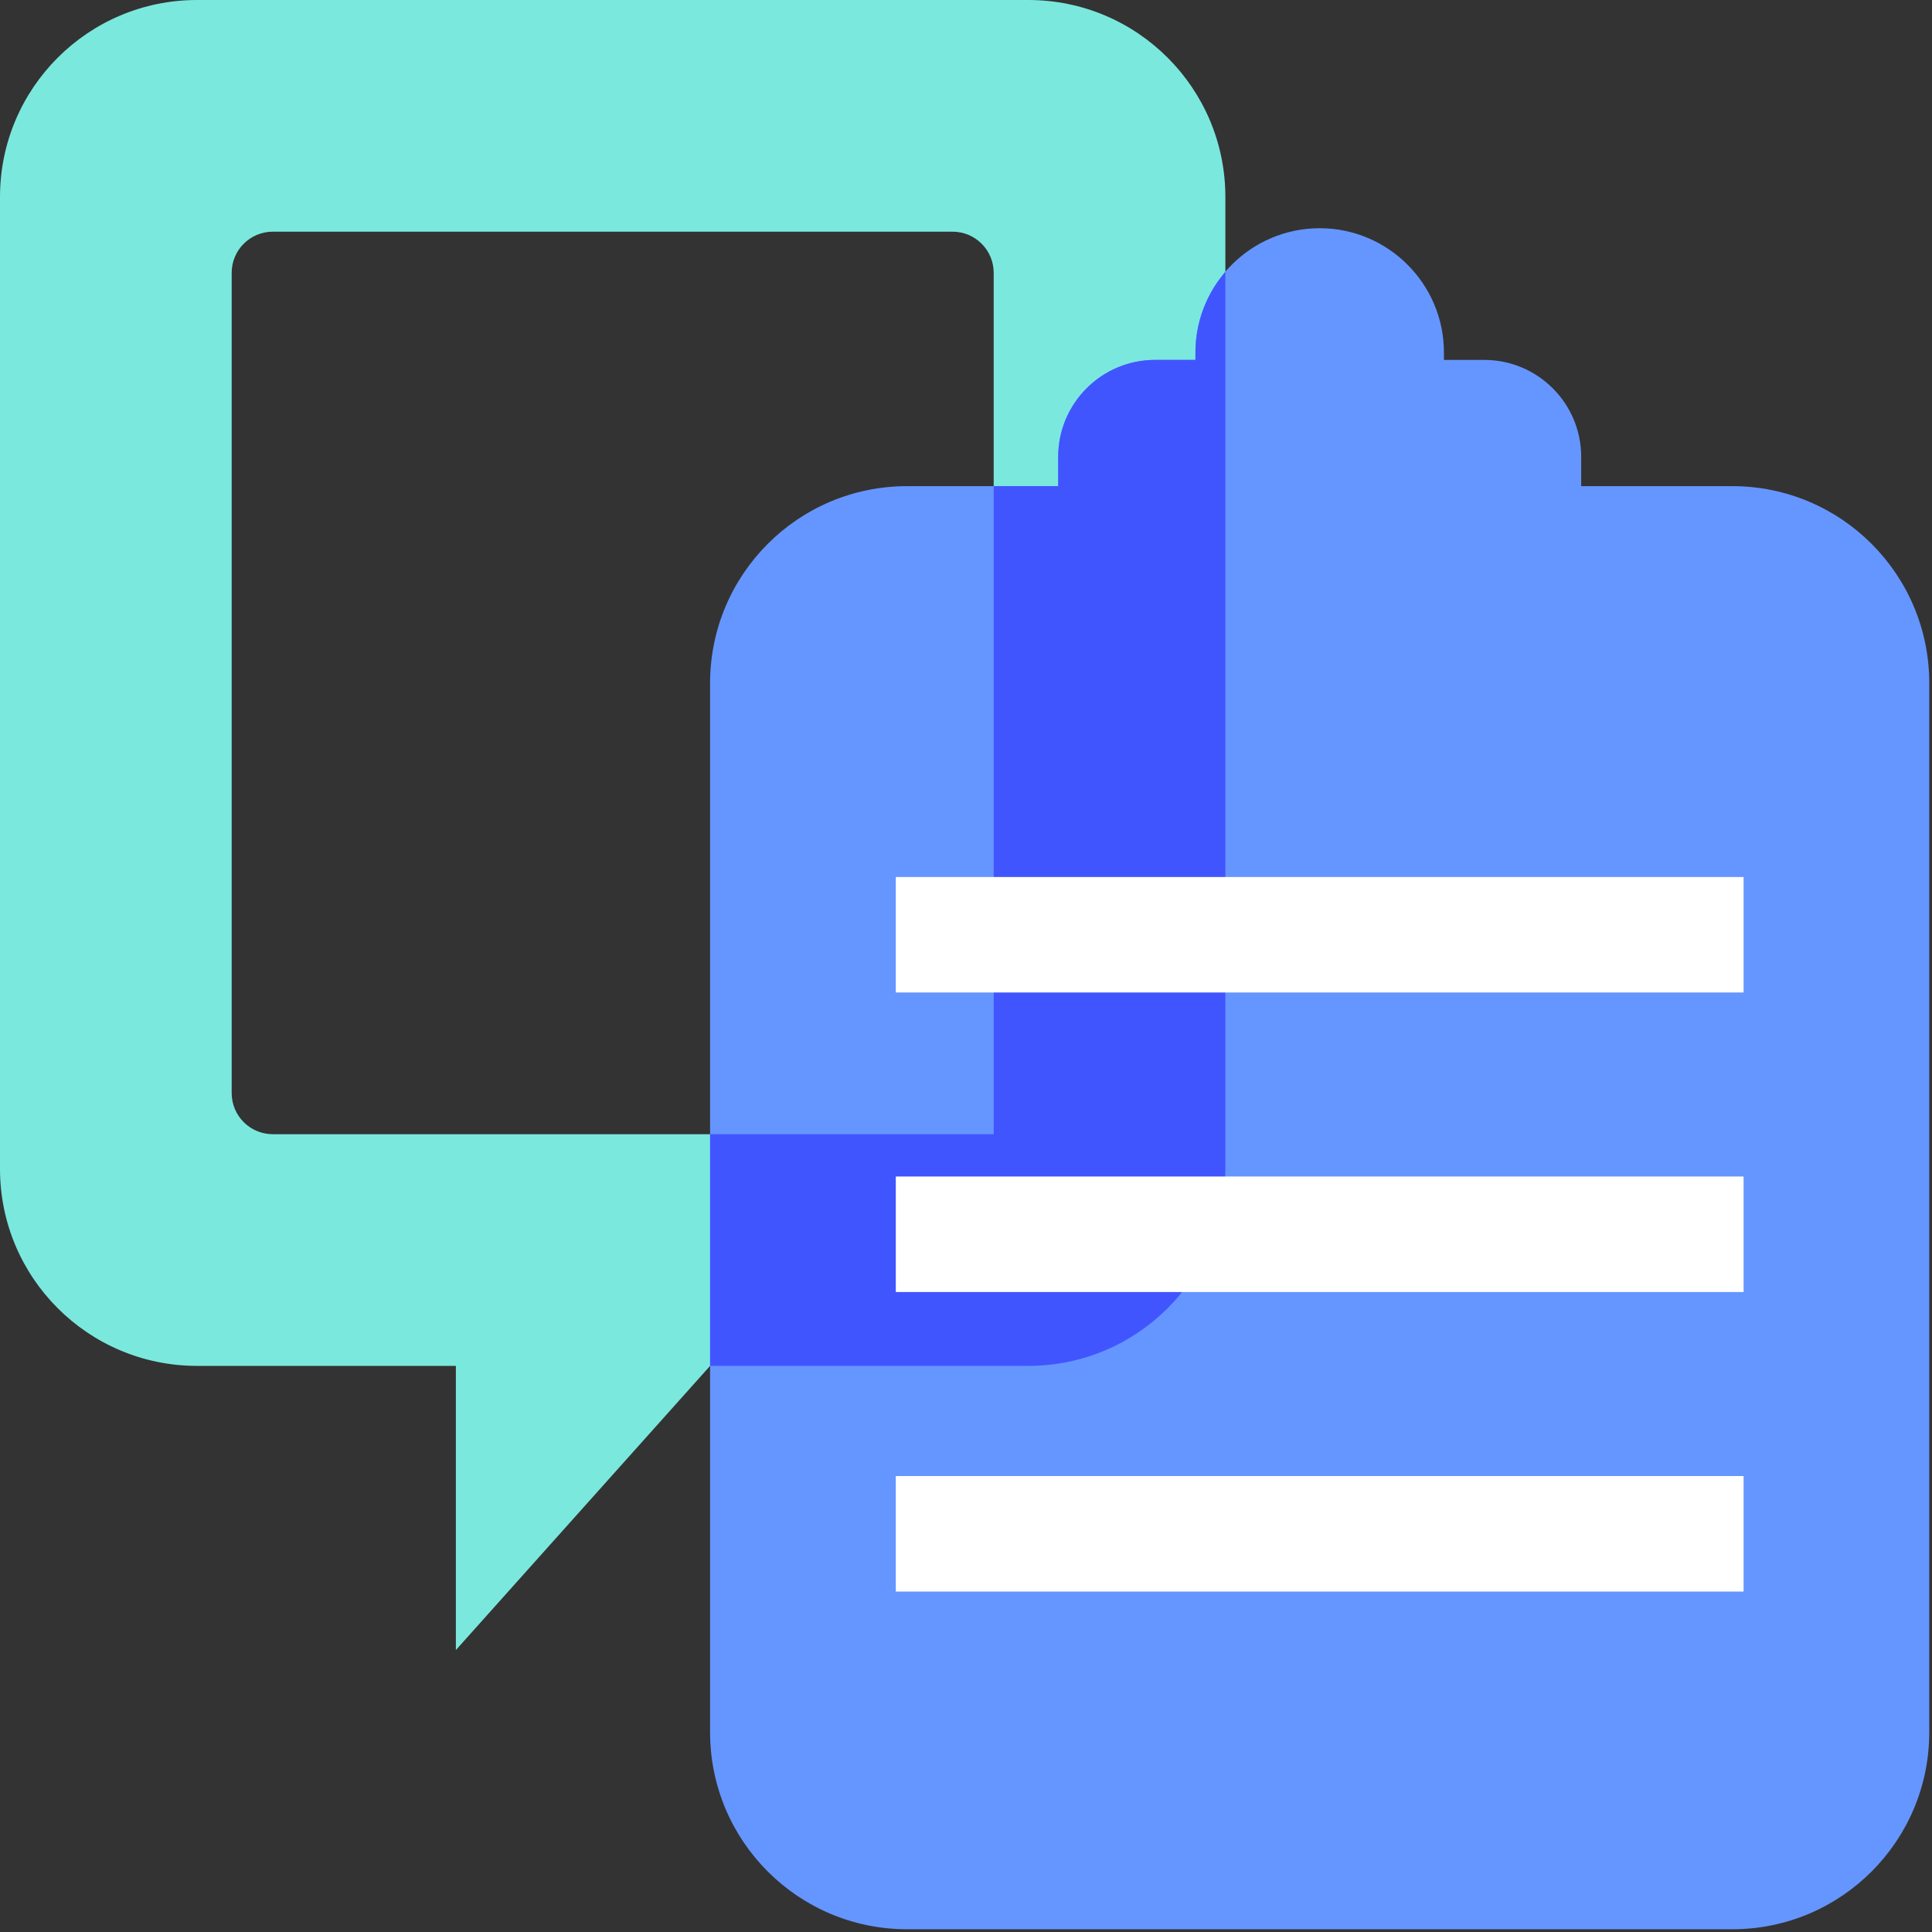
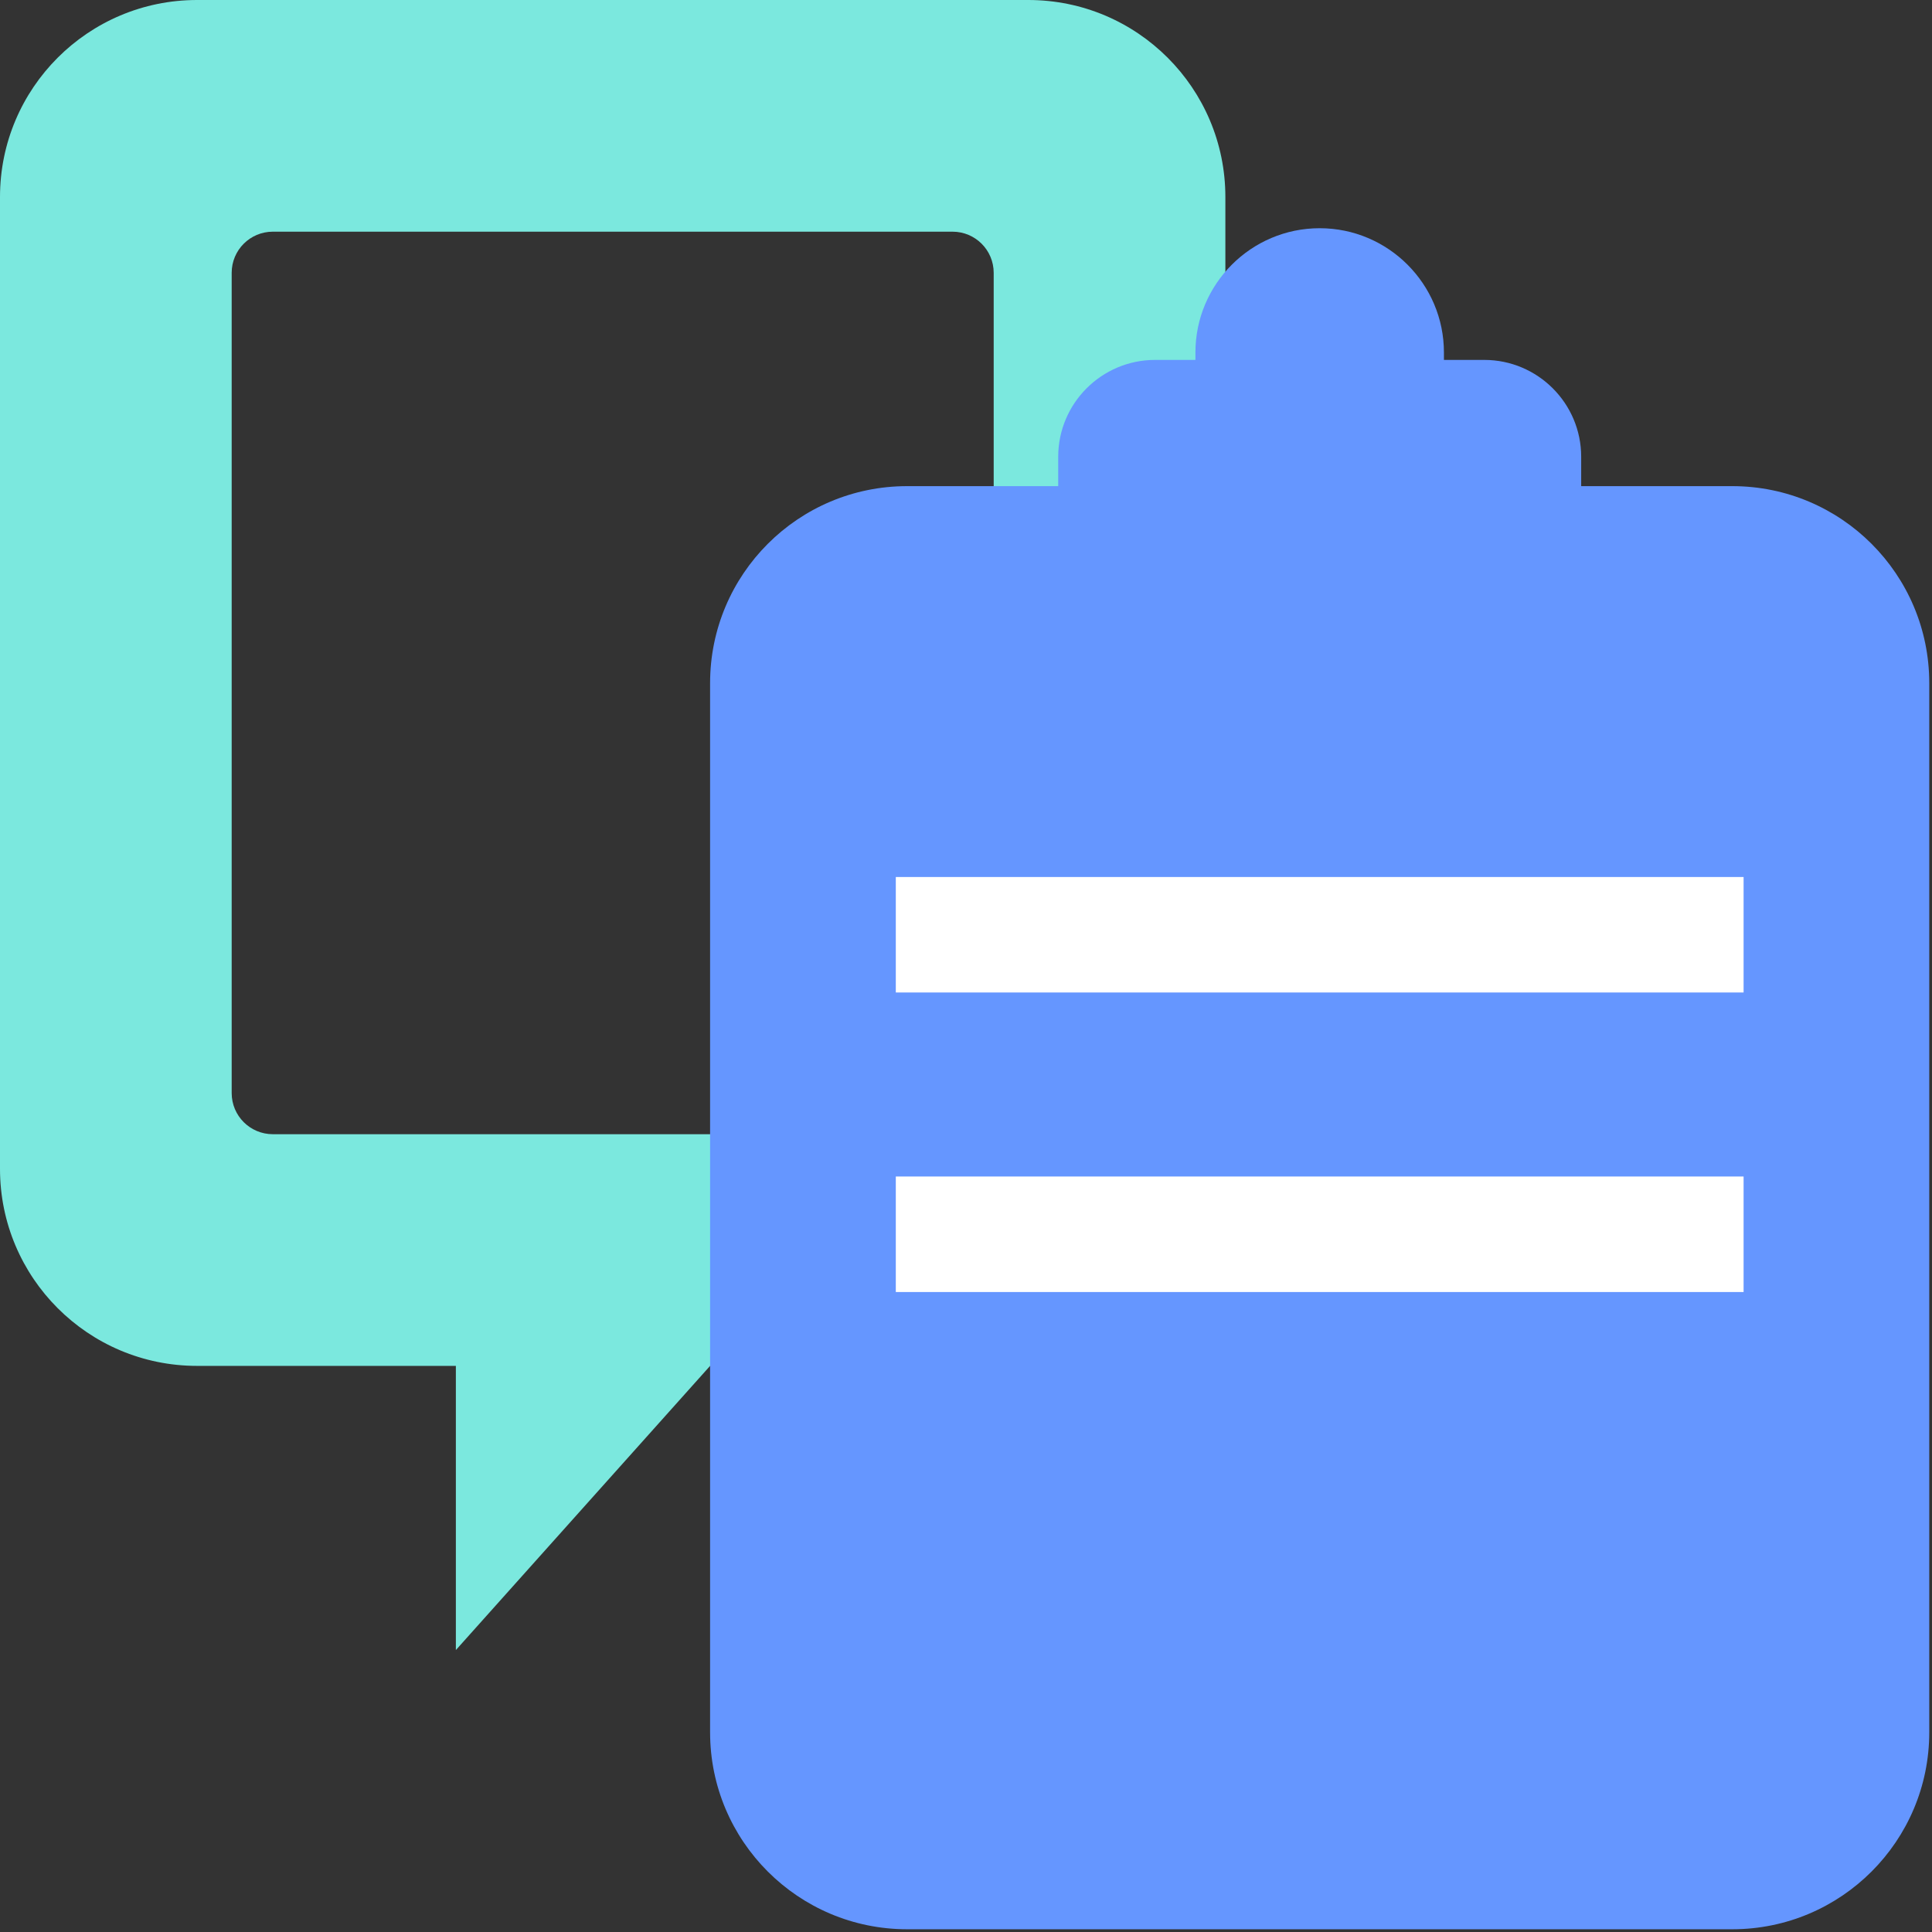
<svg xmlns="http://www.w3.org/2000/svg" width="48px" height="48px" viewBox="0 0 48 48" version="1.1">
  <rect x="0" y="0" width="48" height="48" fill="#333333" stroke="none" />
  <title>text-bubble-clipboard-seaglass-mist</title>
  <g id="text-bubble-clipboard-seaglass-mist" stroke="none" stroke-width="1" fill="none" fill-rule="evenodd">
    <g id="Group" transform="translate(-0, 0)">
-       <path d="M24.688,27.157 C24.688,27.722 24.23,28.179 23.665,28.179 L6.778,28.179 C6.214,28.179 5.756,27.722 5.756,27.157 L5.756,6.778 C5.756,6.213 6.214,5.756 6.778,5.756 L23.665,5.756 C24.23,5.756 24.688,6.213 24.688,6.778 L24.688,27.157 Z M25.549,-4.29878355e-13 L4.895,-4.29878355e-13 C2.191,-4.29878355e-13 2.66453526e-14,2.191 2.66453526e-14,4.894 L2.66453526e-14,29.041 C2.66453526e-14,31.744 2.191,33.935 4.895,33.935 L11.326,33.935 L11.326,40.995 L17.642,33.935 L25.549,33.935 C28.252,33.935 30.444,31.744 30.444,29.041 L30.444,4.894 C30.444,2.191 28.252,-4.29878355e-13 25.549,-4.29878355e-13 L25.549,-4.29878355e-13 Z" id="Fill-1" fill="#7BE8DE" />
+       <path d="M24.688,27.157 C24.688,27.722 24.23,28.179 23.665,28.179 L6.778,28.179 C6.214,28.179 5.756,27.722 5.756,27.157 L5.756,6.778 C5.756,6.213 6.214,5.756 6.778,5.756 L23.665,5.756 C24.23,5.756 24.688,6.213 24.688,6.778 L24.688,27.157 M25.549,-4.29878355e-13 L4.895,-4.29878355e-13 C2.191,-4.29878355e-13 2.66453526e-14,2.191 2.66453526e-14,4.894 L2.66453526e-14,29.041 C2.66453526e-14,31.744 2.191,33.935 4.895,33.935 L11.326,33.935 L11.326,40.995 L17.642,33.935 L25.549,33.935 C28.252,33.935 30.444,31.744 30.444,29.041 L30.444,4.894 C30.444,2.191 28.252,-4.29878355e-13 25.549,-4.29878355e-13 L25.549,-4.29878355e-13 Z" id="Fill-1" fill="#7BE8DE" />
      <path d="M43.038,12.078 L39.284,12.078 L39.284,11.348 C39.284,10.021 38.204,8.942 36.877,8.942 L35.874,8.942 L35.874,8.757 C35.874,7.055 34.489,5.67 32.787,5.67 C31.085,5.67 29.7,7.055 29.7,8.757 L29.7,8.942 L28.697,8.942 C27.37,8.942 26.291,10.021 26.291,11.348 L26.291,12.078 L22.537,12.078 C19.833,12.078 17.642,14.269 17.642,16.972 L17.642,43.038 C17.642,45.74 19.833,47.932 22.537,47.932 L43.038,47.932 C45.741,47.932 47.932,45.74 47.932,43.038 L47.932,16.972 C47.932,14.269 45.741,12.078 43.038,12.078" id="Fill-4" fill="#6596FF" />
-       <path d="M29.7,8.757 L29.7,8.941 L28.697,8.941 C27.37,8.941 26.29,10.021 26.29,11.348 L26.29,12.078 L24.688,12.078 L24.688,28.179 L17.642,28.179 L17.642,33.935 L25.549,33.935 C28.253,33.935 30.444,31.744 30.444,29.041 L30.444,6.753 C29.981,7.293 29.7,7.992 29.7,8.757" id="Fill-6" fill="#4155FF" />
-       <polygon id="Fill-8" fill="#FFFFFF" points="43.319 39.542 43.319 36.672 22.256 36.672 22.256 39.542" />
      <polygon id="Fill-10" fill="#FFFFFF" points="43.319 24.658 43.319 21.789 22.256 21.789 22.256 24.658" />
      <polygon id="Fill-12" fill="#FFFFFF" points="43.319 32.1 43.319 29.23 22.256 29.23 22.256 32.1" />
    </g>
  </g>
</svg>